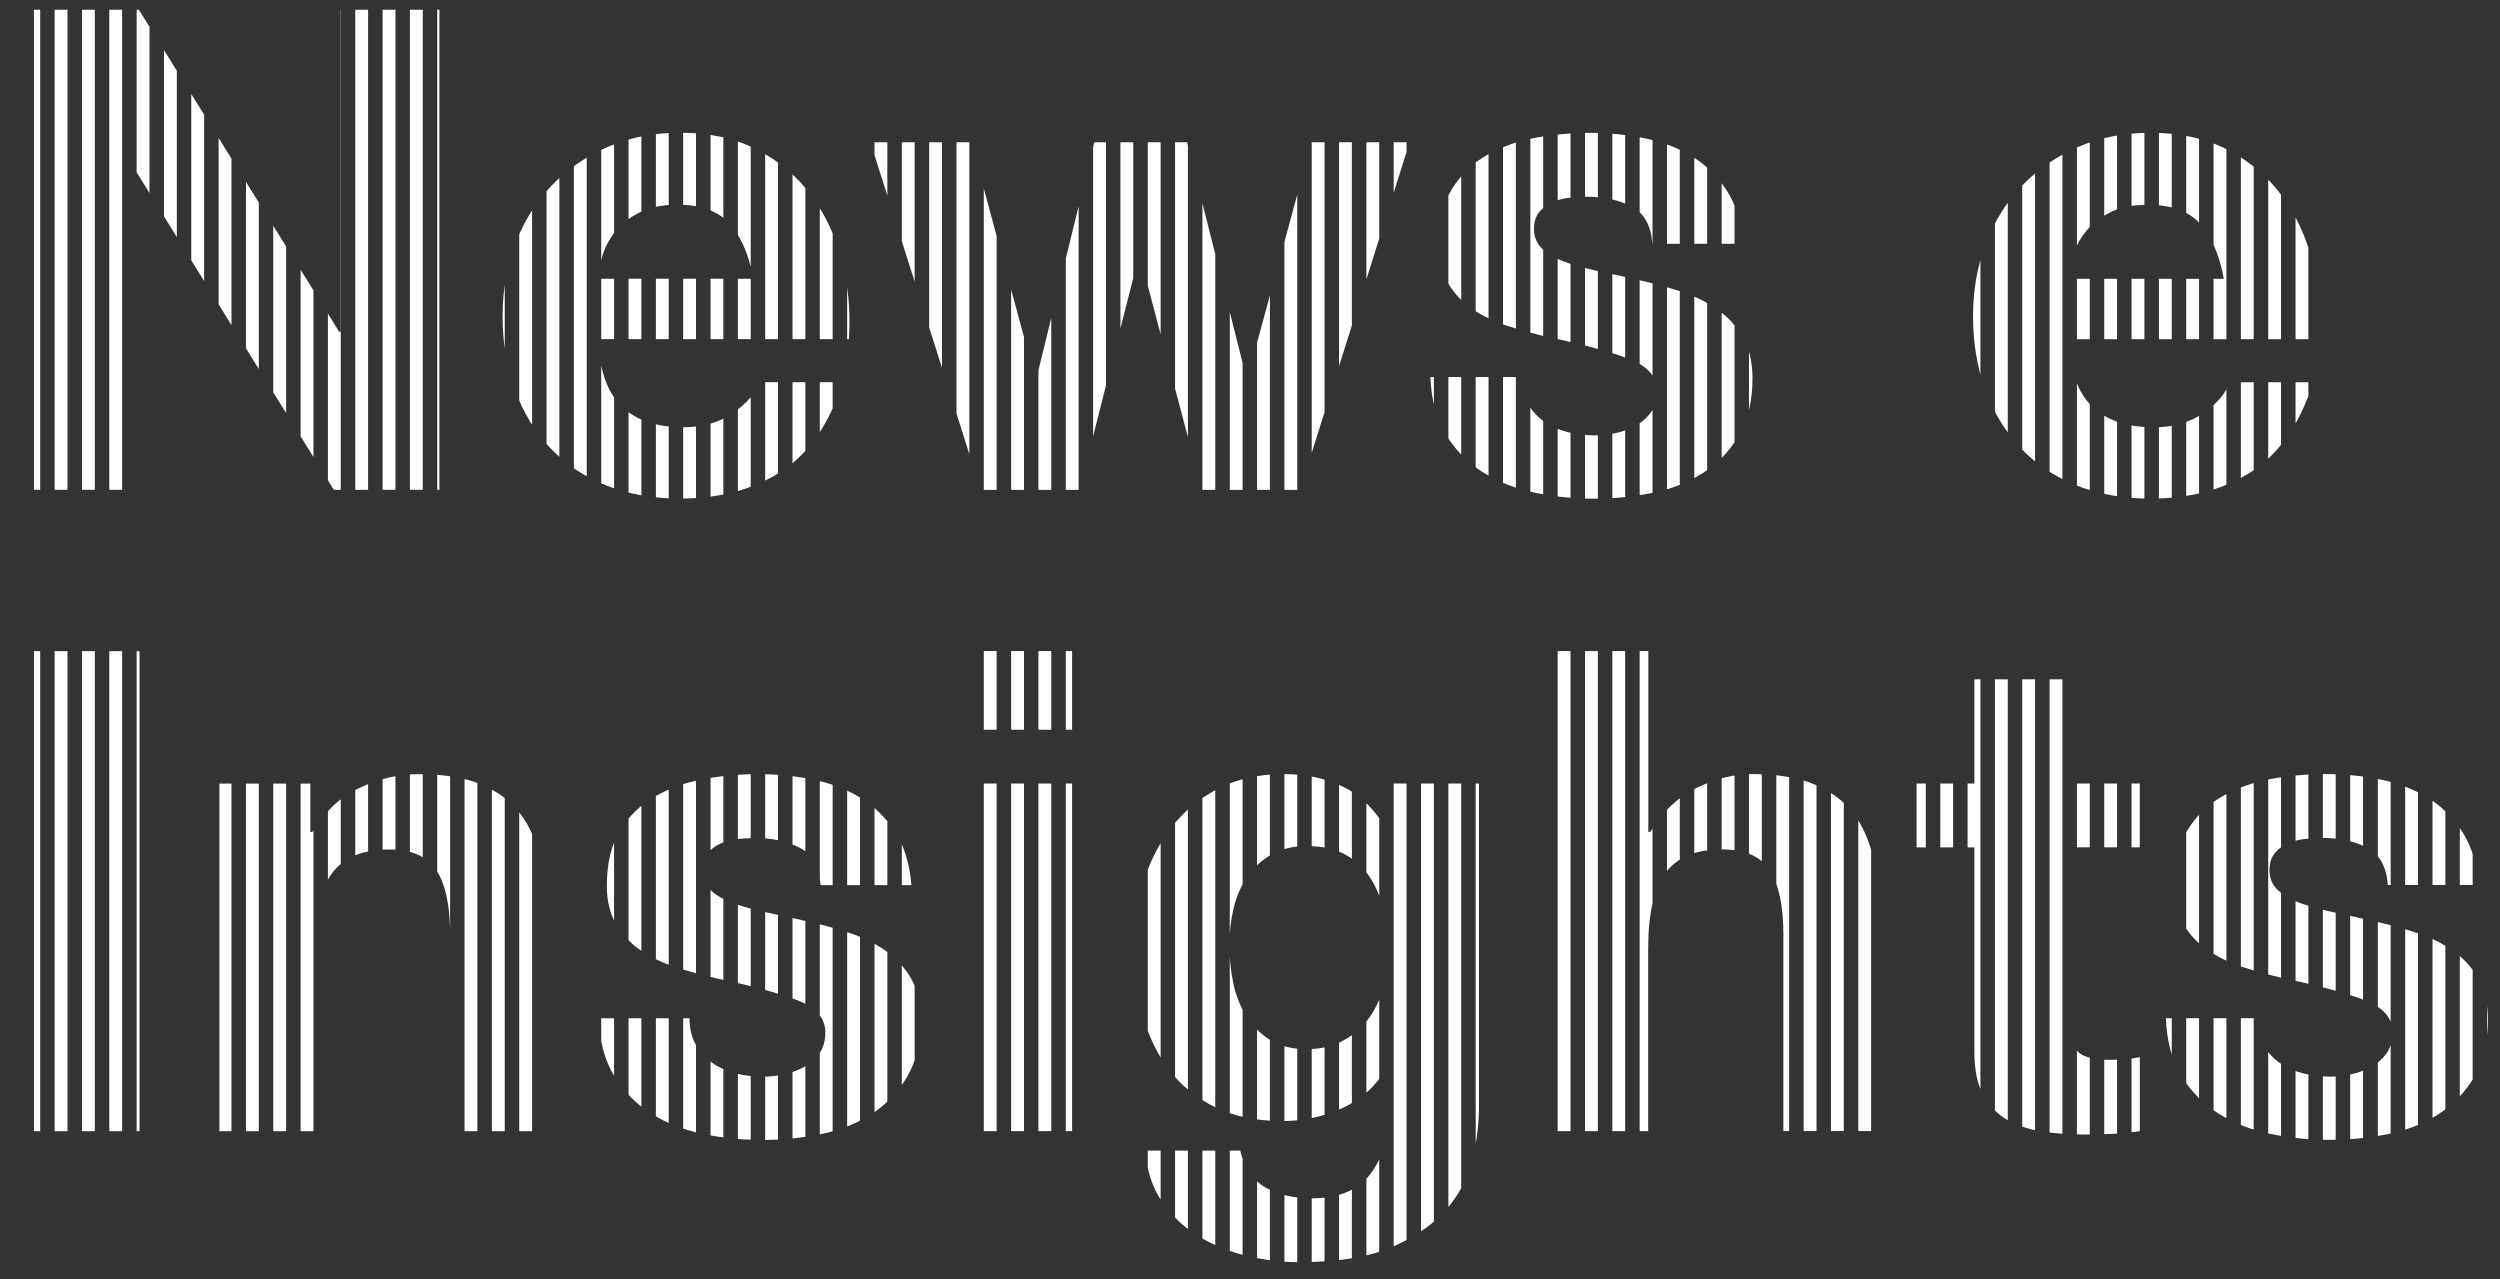
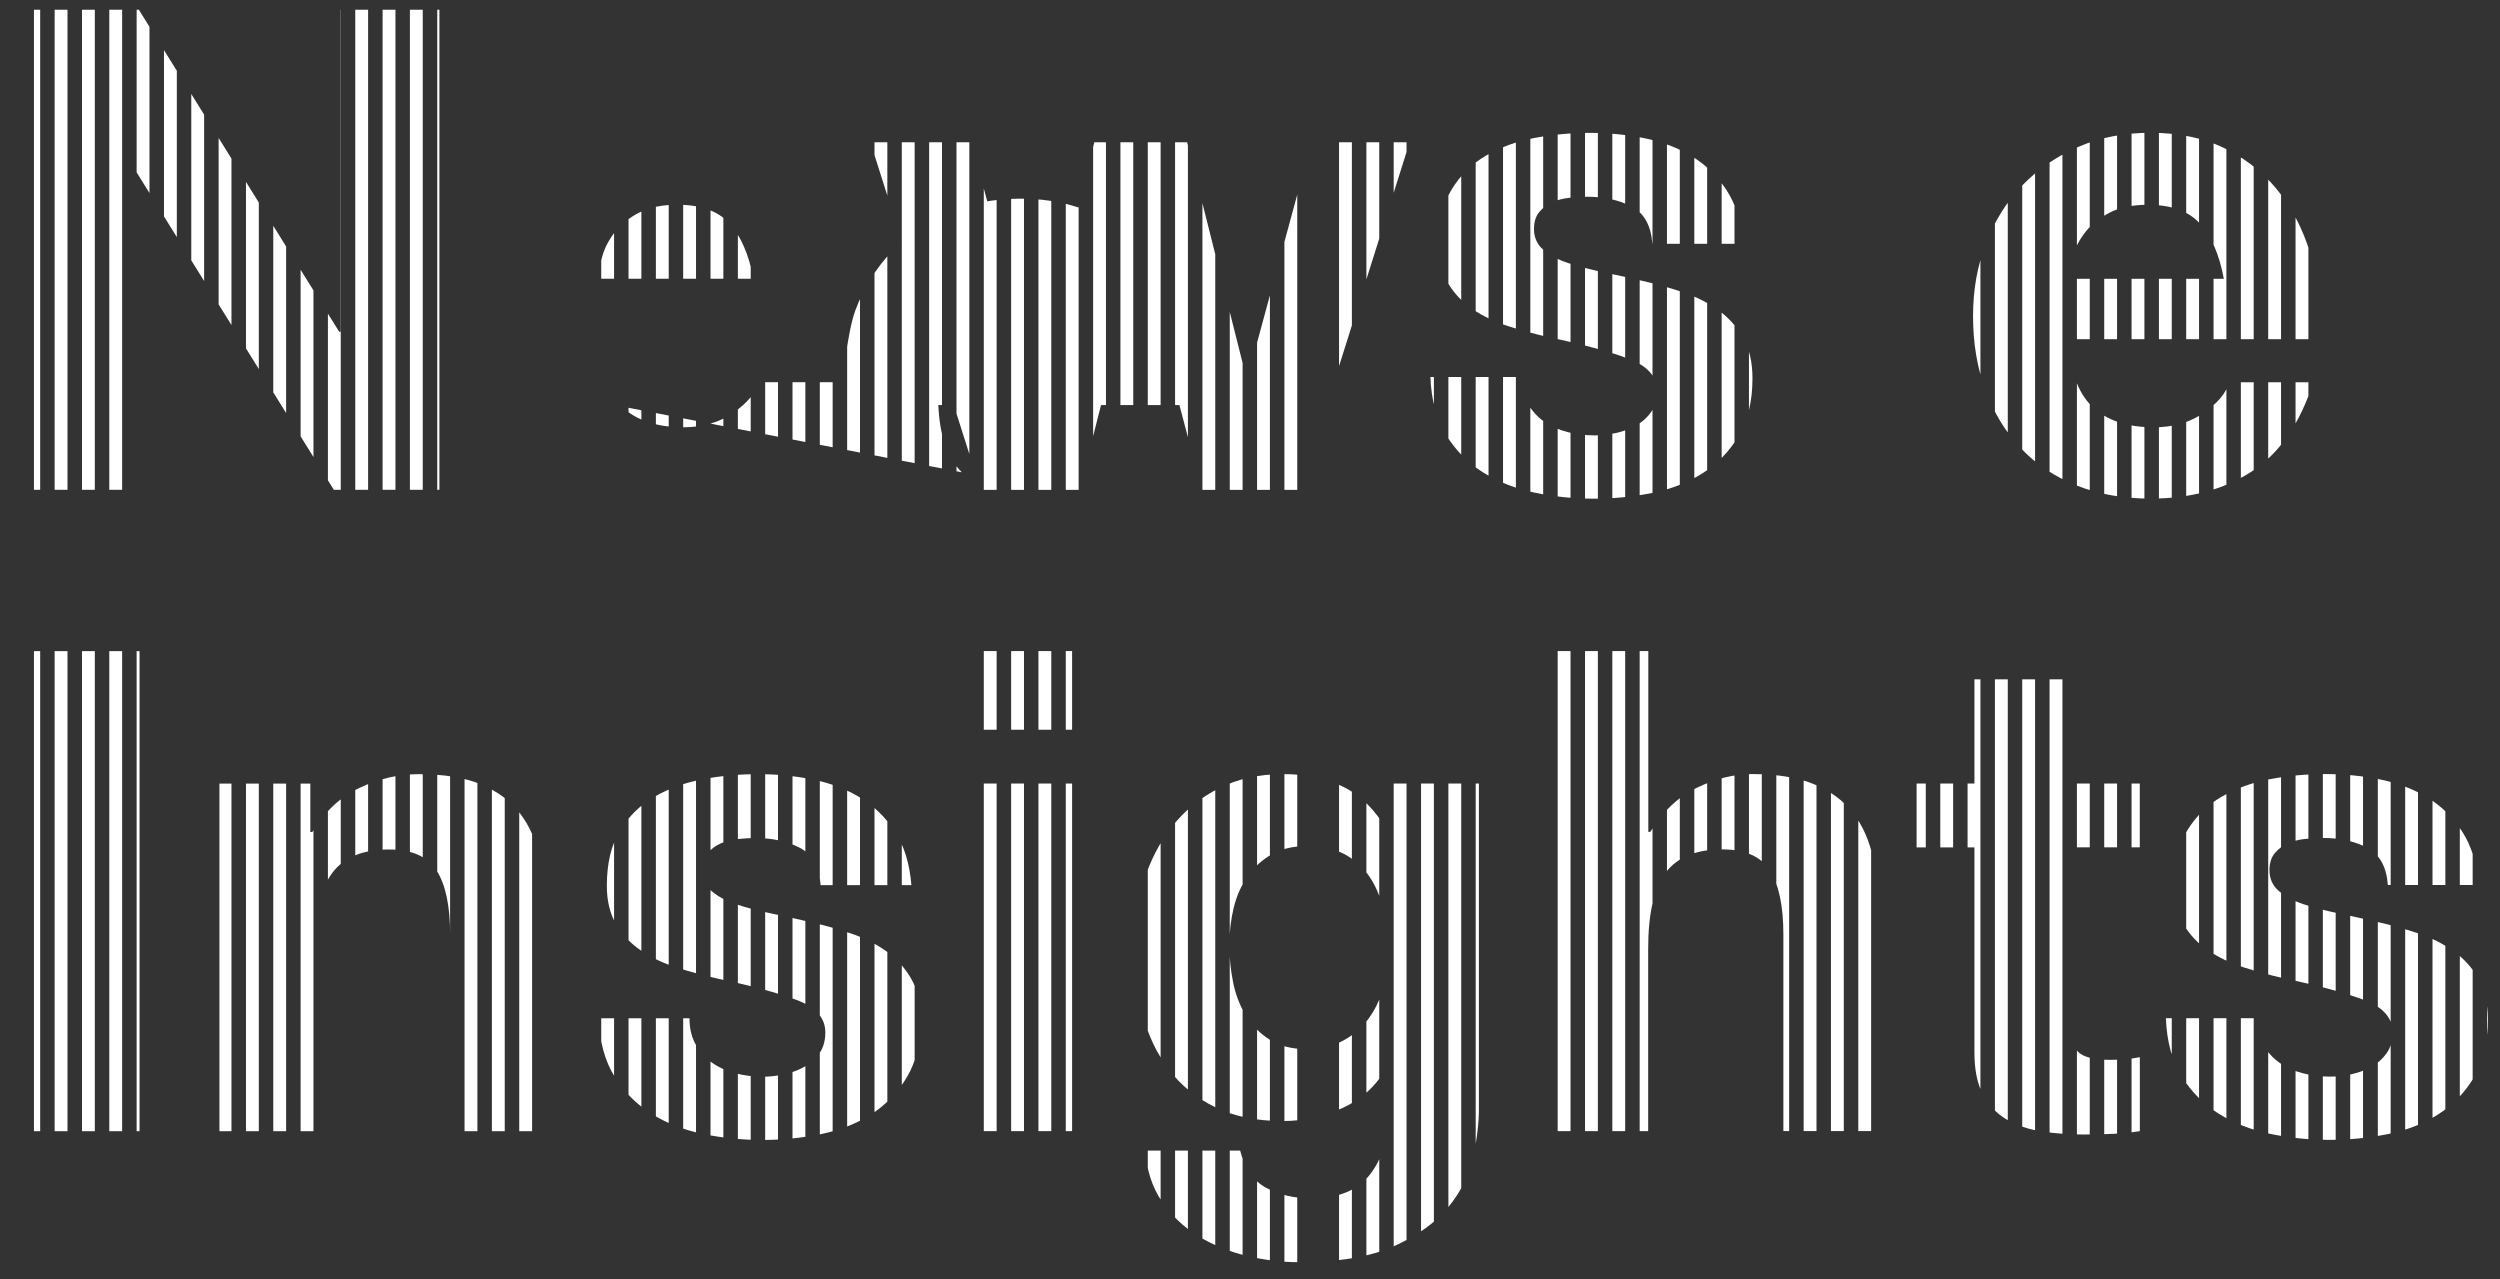
<svg xmlns="http://www.w3.org/2000/svg" id="Camada_2" viewBox="0 0 525.67 268.94">
  <rect x="0" y="0" width="525.67" height="268.94" fill="#333333" stroke="none" />
  <defs>
    <style>.cls-1,.cls-2,.cls-3{fill:none;}.cls-2{stroke:#fff;stroke-miterlimit:10;stroke-width:2.7px;}.cls-3{clip-path:url(#clippath);}</style>
    <clipPath id="clippath">
-       <path class="cls-1" d="m29.2,2.05l42.13,67.72h.28V2.05h20.78v100.94h-22.2L28.21,35.41h-.28v67.58H7.14V2.05h22.06Zm101.51,83.41c3.02,2.92,7.35,4.38,13.01,4.38,4.05,0,7.54-1.01,10.46-3.04,2.92-2.03,4.71-4.17,5.37-6.43h17.67c-2.83,8.76-7.16,15.03-13.01,18.8-5.84,3.77-12.91,5.66-21.21,5.66-5.75,0-10.93-.92-15.55-2.76-4.62-1.84-8.53-4.45-11.73-7.85-3.21-3.39-5.68-7.44-7.42-12.16-1.75-4.71-2.62-9.9-2.62-15.55s.89-10.55,2.69-15.27c1.79-4.71,4.33-8.79,7.63-12.23,3.3-3.44,7.23-6.15,11.81-8.13,4.57-1.98,9.64-2.97,15.2-2.97,6.22,0,11.64,1.2,16.26,3.6,4.62,2.4,8.41,5.63,11.38,9.68,2.97,4.05,5.11,8.67,6.43,13.86,1.32,5.18,1.79,10.6,1.41,16.26h-52.73c.28,6.5,1.93,11.22,4.95,14.14Zm22.69-38.45c-2.4-2.64-6.06-3.96-10.96-3.96-3.21,0-5.87.54-7.99,1.63-2.12,1.08-3.82,2.43-5.09,4.03-1.27,1.6-2.17,3.3-2.69,5.09-.52,1.79-.83,3.39-.92,4.81h32.66c-.94-5.09-2.62-8.95-5.02-11.59Zm99.32,55.99l-13.01-49.06h-.28l-12.44,49.06h-20.78l-23.19-73.09h21.21l13.43,49.62h.28l12.16-49.62h19.51l12.44,49.48h.28l13.43-49.48h20.64l-23.04,73.09h-20.64Zm68.5-18.17c.89,1.55,2.05,2.83,3.46,3.82,1.41.99,3.04,1.72,4.88,2.19,1.84.47,3.75.71,5.73.71,1.41,0,2.9-.16,4.45-.49,1.55-.33,2.97-.85,4.24-1.56s2.33-1.65,3.18-2.83c.85-1.18,1.27-2.66,1.27-4.45,0-3.02-2-5.28-6.01-6.79-4.01-1.51-9.59-3.02-16.75-4.52-2.92-.66-5.77-1.44-8.55-2.33-2.78-.89-5.25-2.07-7.42-3.53-2.17-1.46-3.91-3.3-5.23-5.51-1.32-2.21-1.98-4.92-1.98-8.13,0-4.71.92-8.58,2.76-11.59,1.84-3.01,4.26-5.39,7.28-7.14,3.02-1.74,6.41-2.97,10.18-3.68,3.77-.71,7.63-1.06,11.59-1.06s7.8.38,11.52,1.13c3.72.76,7.04,2.03,9.97,3.82,2.92,1.79,5.35,4.17,7.28,7.14,1.93,2.97,3.09,6.71,3.46,11.24h-19.09c-.28-3.86-1.75-6.48-4.38-7.85-2.64-1.37-5.75-2.05-9.33-2.05-1.13,0-2.36.07-3.68.21-1.32.14-2.52.45-3.61.92-1.08.47-2,1.16-2.76,2.05-.75.9-1.13,2.1-1.13,3.61,0,1.79.66,3.25,1.98,4.38,1.32,1.13,3.04,2.05,5.16,2.76,2.12.71,4.55,1.34,7.28,1.91,2.73.57,5.51,1.18,8.34,1.84,2.92.66,5.77,1.46,8.55,2.4,2.78.94,5.25,2.19,7.42,3.75,2.17,1.55,3.91,3.49,5.23,5.8,1.32,2.31,1.98,5.16,1.98,8.55,0,4.81-.97,8.84-2.9,12.09-1.93,3.25-4.45,5.87-7.56,7.85-3.11,1.98-6.67,3.37-10.67,4.17-4.01.8-8.08,1.2-12.23,1.2s-8.39-.42-12.44-1.27c-4.05-.85-7.66-2.26-10.82-4.24-3.16-1.98-5.75-4.59-7.78-7.85-2.03-3.25-3.13-7.33-3.32-12.23h19.09c0,2.17.45,4.03,1.34,5.58Zm118.68.64c3.01,2.92,7.35,4.38,13.01,4.38,4.05,0,7.54-1.01,10.46-3.04,2.92-2.03,4.71-4.17,5.37-6.43h17.67c-2.83,8.76-7.16,15.03-13.01,18.8-5.84,3.77-12.91,5.66-21.21,5.66-5.75,0-10.93-.92-15.55-2.76-4.62-1.84-8.53-4.45-11.73-7.85-3.21-3.39-5.68-7.44-7.42-12.16-1.75-4.71-2.62-9.9-2.62-15.55s.89-10.55,2.69-15.27c1.79-4.71,4.33-8.79,7.63-12.23,3.3-3.44,7.23-6.15,11.8-8.13,4.57-1.98,9.64-2.97,15.2-2.97,6.22,0,11.64,1.2,16.26,3.6,4.62,2.4,8.41,5.63,11.38,9.68,2.97,4.05,5.11,8.67,6.43,13.86,1.32,5.18,1.79,10.6,1.41,16.26h-52.73c.28,6.5,1.93,11.22,4.95,14.14Zm22.69-38.45c-2.4-2.64-6.06-3.96-10.96-3.96-3.21,0-5.87.54-7.99,1.63-2.12,1.08-3.82,2.43-5.09,4.03-1.27,1.6-2.17,3.3-2.69,5.09-.52,1.79-.83,3.39-.92,4.81h32.66c-.94-5.09-2.62-8.95-5.02-11.59ZM29.34,136.91v100.94H7.14v-100.94h22.2Zm35.91,27.85v10.18h.42c2.54-4.24,5.84-7.33,9.9-9.26,4.05-1.93,8.2-2.9,12.44-2.9,5.37,0,9.78.73,13.22,2.19,3.44,1.46,6.15,3.49,8.13,6.08,1.98,2.59,3.37,5.75,4.17,9.47.8,3.72,1.2,7.85,1.2,12.37v44.96h-20.08v-41.28c0-6.03-.94-10.53-2.83-13.5-1.89-2.97-5.23-4.45-10.04-4.45-5.47,0-9.43,1.63-11.88,4.88-2.45,3.25-3.68,8.6-3.68,16.05v38.31h-20.08v-73.09h19.09Zm81.08,54.92c.9,1.55,2.05,2.83,3.46,3.82,1.41.99,3.04,1.72,4.88,2.19,1.84.47,3.75.71,5.73.71,1.41,0,2.9-.16,4.45-.5,1.56-.33,2.97-.85,4.24-1.56,1.27-.71,2.33-1.65,3.18-2.83.85-1.18,1.27-2.66,1.27-4.45,0-3.02-2-5.28-6.01-6.79-4.01-1.51-9.59-3.02-16.75-4.52-2.92-.66-5.77-1.44-8.55-2.33-2.78-.89-5.26-2.07-7.42-3.53-2.17-1.46-3.91-3.3-5.23-5.51-1.32-2.21-1.98-4.92-1.98-8.13,0-4.71.92-8.58,2.76-11.59,1.84-3.02,4.26-5.39,7.28-7.14,3.02-1.74,6.41-2.97,10.18-3.68,3.77-.71,7.63-1.06,11.59-1.06s7.8.38,11.52,1.13c3.72.76,7.04,2.03,9.97,3.82,2.92,1.79,5.35,4.17,7.28,7.14,1.93,2.97,3.09,6.71,3.46,11.24h-19.09c-.28-3.86-1.75-6.48-4.38-7.85-2.64-1.37-5.75-2.05-9.33-2.05-1.13,0-2.36.07-3.68.21-1.32.14-2.52.45-3.61.92-1.08.47-2,1.16-2.76,2.05-.76.9-1.13,2.1-1.13,3.61,0,1.79.66,3.25,1.98,4.38,1.32,1.13,3.04,2.05,5.16,2.76s4.55,1.34,7.28,1.91c2.73.57,5.51,1.18,8.34,1.84,2.92.66,5.77,1.46,8.55,2.4,2.78.94,5.25,2.19,7.42,3.75,2.17,1.55,3.91,3.49,5.23,5.8,1.32,2.31,1.98,5.16,1.98,8.55,0,4.81-.97,8.84-2.9,12.09-1.93,3.25-4.45,5.87-7.56,7.85s-6.67,3.37-10.67,4.17c-4.01.8-8.08,1.2-12.23,1.2s-8.39-.42-12.44-1.27c-4.05-.85-7.66-2.26-10.81-4.24-3.16-1.98-5.75-4.59-7.78-7.85-2.03-3.25-3.13-7.33-3.32-12.23h19.09c0,2.17.45,4.03,1.34,5.58Zm59.02-66.24v-16.54h20.08v16.54h-20.08Zm20.08,11.31v73.09h-20.08v-73.09h20.08Zm84.33,78.46c-.8,3.77-2.52,7.28-5.16,10.53-2.64,3.25-6.46,6.01-11.45,8.27-5,2.26-11.69,3.39-20.08,3.39-3.58,0-7.23-.45-10.96-1.34-3.72-.9-7.12-2.29-10.18-4.17-3.06-1.89-5.61-4.31-7.63-7.28-2.03-2.97-3.18-6.53-3.46-10.67h19.93c.94,3.77,2.78,6.38,5.51,7.85,2.73,1.46,5.89,2.19,9.47,2.19,5.65,0,9.78-1.7,12.37-5.09,2.59-3.39,3.84-7.68,3.75-12.87v-9.61h-.28c-2.17,3.87-5.25,6.71-9.26,8.55-4.01,1.84-8.22,2.76-12.65,2.76-5.47,0-10.18-.96-14.14-2.9-3.96-1.93-7.21-4.57-9.75-7.92-2.54-3.34-4.41-7.26-5.58-11.73-1.18-4.48-1.77-9.21-1.77-14.21,0-4.71.68-9.26,2.05-13.64,1.37-4.38,3.37-8.25,6.01-11.59,2.64-3.34,5.91-6.01,9.83-7.99,3.91-1.98,8.41-2.97,13.5-2.97,4.81,0,9.02.9,12.65,2.69,3.63,1.79,6.67,4.81,9.12,9.05h.28v-9.75h19.09v68.43c0,2.92-.4,6.27-1.2,10.04Zm-27.5-24.32c2.17-1.13,3.96-2.64,5.37-4.52,1.41-1.88,2.47-4.03,3.18-6.43s1.06-4.92,1.06-7.56c0-3.02-.28-5.87-.85-8.55-.57-2.69-1.51-5.07-2.83-7.14-1.32-2.07-3.06-3.72-5.23-4.95-2.17-1.22-4.9-1.84-8.2-1.84-2.83,0-5.25.57-7.28,1.7-2.03,1.13-3.72,2.66-5.09,4.59-1.37,1.93-2.36,4.15-2.97,6.64-.61,2.5-.92,5.11-.92,7.85s.26,5.25.78,7.85c.52,2.59,1.41,4.93,2.69,7,1.27,2.07,2.94,3.77,5.02,5.09,2.07,1.32,4.67,1.98,7.78,1.98,2.83,0,5.32-.57,7.49-1.7Zm64.33-82v38.03h.42c2.54-4.24,5.8-7.33,9.75-9.26,3.96-1.93,7.82-2.9,11.59-2.9,5.37,0,9.78.73,13.22,2.19,3.44,1.46,6.15,3.49,8.13,6.08,1.98,2.59,3.37,5.75,4.17,9.47.8,3.72,1.2,7.85,1.2,12.37v44.96h-20.08v-41.28c0-6.03-.94-10.53-2.83-13.5-1.89-2.97-5.23-4.45-10.04-4.45-5.47,0-9.43,1.63-11.88,4.88-2.45,3.25-3.68,8.6-3.68,16.05v38.31h-20.08v-100.94h20.08Zm103.34,27.85v13.43h-14.7v36.19c0,3.39.57,5.66,1.7,6.79,1.13,1.13,3.39,1.7,6.79,1.7,1.13,0,2.21-.05,3.25-.14,1.04-.09,2.03-.23,2.97-.42v15.55c-1.7.28-3.58.47-5.65.57-2.08.09-4.1.14-6.08.14-3.11,0-6.06-.21-8.84-.64-2.78-.42-5.23-1.25-7.35-2.47-2.12-1.22-3.79-2.97-5.02-5.23-1.23-2.26-1.84-5.23-1.84-8.91v-43.12h-12.16v-13.43h12.16v-21.91h20.08v21.91h14.7Zm25.94,54.92c.89,1.55,2.05,2.83,3.46,3.82,1.41.99,3.04,1.72,4.88,2.19,1.84.47,3.75.71,5.73.71,1.41,0,2.9-.16,4.45-.5,1.55-.33,2.97-.85,4.24-1.56,1.27-.71,2.33-1.65,3.18-2.83.85-1.18,1.27-2.66,1.27-4.45,0-3.02-2-5.28-6.01-6.79-4.01-1.51-9.59-3.02-16.75-4.52-2.92-.66-5.77-1.44-8.55-2.33-2.78-.89-5.25-2.07-7.42-3.53-2.17-1.46-3.91-3.3-5.23-5.51-1.32-2.21-1.98-4.92-1.98-8.13,0-4.71.92-8.58,2.76-11.59,1.84-3.02,4.26-5.39,7.28-7.14,3.02-1.74,6.41-2.97,10.18-3.68,3.77-.71,7.63-1.06,11.59-1.06s7.8.38,11.52,1.13c3.72.76,7.04,2.03,9.97,3.82,2.92,1.79,5.35,4.17,7.28,7.14,1.93,2.97,3.09,6.71,3.46,11.24h-19.09c-.28-3.86-1.75-6.48-4.38-7.85-2.64-1.37-5.75-2.05-9.33-2.05-1.13,0-2.36.07-3.68.21-1.32.14-2.52.45-3.61.92-1.08.47-2,1.16-2.76,2.05-.75.9-1.13,2.1-1.13,3.61,0,1.79.66,3.25,1.98,4.38,1.32,1.13,3.04,2.05,5.16,2.76,2.12.71,4.55,1.34,7.28,1.91,2.73.57,5.51,1.18,8.34,1.84,2.92.66,5.77,1.46,8.55,2.4,2.78.94,5.25,2.19,7.42,3.75,2.17,1.55,3.91,3.49,5.23,5.8,1.32,2.31,1.98,5.16,1.98,8.55,0,4.81-.97,8.84-2.9,12.09-1.93,3.25-4.45,5.87-7.56,7.85s-6.67,3.37-10.67,4.17c-4.01.8-8.08,1.2-12.23,1.2s-8.39-.42-12.44-1.27c-4.05-.85-7.66-2.26-10.82-4.24-3.16-1.98-5.75-4.59-7.78-7.85-2.03-3.25-3.13-7.33-3.32-12.23h19.09c0,2.17.45,4.03,1.34,5.58Z" />
+       <path class="cls-1" d="m29.2,2.05l42.13,67.72h.28V2.05h20.78v100.94h-22.2L28.21,35.41h-.28v67.58H7.14V2.05h22.06Zm101.51,83.41c3.02,2.92,7.35,4.38,13.01,4.38,4.05,0,7.54-1.01,10.46-3.04,2.92-2.03,4.71-4.17,5.37-6.43h17.67s.89-10.55,2.69-15.27c1.79-4.71,4.33-8.79,7.63-12.23,3.3-3.44,7.23-6.15,11.81-8.13,4.57-1.98,9.64-2.97,15.2-2.97,6.22,0,11.64,1.2,16.26,3.6,4.62,2.4,8.41,5.63,11.38,9.68,2.97,4.05,5.11,8.67,6.43,13.86,1.32,5.18,1.79,10.6,1.41,16.26h-52.73c.28,6.5,1.93,11.22,4.95,14.14Zm22.69-38.45c-2.4-2.64-6.06-3.96-10.96-3.96-3.21,0-5.87.54-7.99,1.63-2.12,1.08-3.82,2.43-5.09,4.03-1.27,1.6-2.17,3.3-2.69,5.09-.52,1.79-.83,3.39-.92,4.81h32.66c-.94-5.09-2.62-8.95-5.02-11.59Zm99.32,55.99l-13.01-49.06h-.28l-12.44,49.06h-20.78l-23.19-73.09h21.21l13.43,49.62h.28l12.16-49.62h19.51l12.44,49.48h.28l13.43-49.48h20.64l-23.04,73.09h-20.64Zm68.5-18.17c.89,1.55,2.05,2.83,3.46,3.82,1.41.99,3.04,1.72,4.88,2.19,1.84.47,3.75.71,5.73.71,1.41,0,2.9-.16,4.45-.49,1.55-.33,2.97-.85,4.24-1.56s2.33-1.65,3.18-2.83c.85-1.18,1.27-2.66,1.27-4.45,0-3.02-2-5.28-6.01-6.79-4.01-1.51-9.59-3.02-16.75-4.52-2.92-.66-5.77-1.44-8.55-2.33-2.78-.89-5.25-2.07-7.42-3.53-2.17-1.46-3.91-3.3-5.23-5.51-1.32-2.21-1.98-4.92-1.98-8.13,0-4.71.92-8.58,2.76-11.59,1.84-3.01,4.26-5.39,7.28-7.14,3.02-1.74,6.41-2.97,10.18-3.68,3.77-.71,7.63-1.06,11.59-1.06s7.8.38,11.52,1.13c3.72.76,7.04,2.03,9.97,3.82,2.92,1.79,5.35,4.17,7.28,7.14,1.93,2.97,3.09,6.71,3.46,11.24h-19.09c-.28-3.86-1.75-6.48-4.38-7.85-2.64-1.37-5.75-2.05-9.33-2.05-1.13,0-2.36.07-3.68.21-1.32.14-2.52.45-3.61.92-1.08.47-2,1.16-2.76,2.05-.75.9-1.13,2.1-1.13,3.61,0,1.79.66,3.25,1.98,4.38,1.32,1.13,3.04,2.05,5.16,2.76,2.12.71,4.55,1.34,7.28,1.91,2.73.57,5.51,1.18,8.34,1.84,2.92.66,5.77,1.46,8.55,2.4,2.78.94,5.25,2.19,7.42,3.75,2.17,1.55,3.91,3.49,5.23,5.8,1.32,2.31,1.98,5.16,1.98,8.55,0,4.81-.97,8.84-2.9,12.09-1.93,3.25-4.45,5.87-7.56,7.85-3.11,1.98-6.67,3.37-10.67,4.17-4.01.8-8.08,1.2-12.23,1.2s-8.39-.42-12.44-1.27c-4.05-.85-7.66-2.26-10.82-4.24-3.16-1.98-5.75-4.59-7.78-7.85-2.03-3.25-3.13-7.33-3.32-12.23h19.09c0,2.17.45,4.03,1.34,5.58Zm118.68.64c3.01,2.92,7.35,4.38,13.01,4.38,4.05,0,7.54-1.01,10.46-3.04,2.92-2.03,4.71-4.17,5.37-6.43h17.67c-2.83,8.76-7.16,15.03-13.01,18.8-5.84,3.77-12.91,5.66-21.21,5.66-5.75,0-10.93-.92-15.55-2.76-4.62-1.84-8.53-4.45-11.73-7.85-3.21-3.39-5.68-7.44-7.42-12.16-1.75-4.71-2.62-9.9-2.62-15.55s.89-10.55,2.69-15.27c1.79-4.71,4.33-8.79,7.63-12.23,3.3-3.44,7.23-6.15,11.8-8.13,4.57-1.98,9.64-2.97,15.2-2.97,6.22,0,11.64,1.2,16.26,3.6,4.62,2.4,8.41,5.63,11.38,9.68,2.97,4.05,5.11,8.67,6.43,13.86,1.32,5.18,1.79,10.6,1.41,16.26h-52.73c.28,6.5,1.93,11.22,4.95,14.14Zm22.69-38.45c-2.4-2.64-6.06-3.96-10.96-3.96-3.21,0-5.87.54-7.99,1.63-2.12,1.08-3.82,2.43-5.09,4.03-1.27,1.6-2.17,3.3-2.69,5.09-.52,1.79-.83,3.39-.92,4.81h32.66c-.94-5.09-2.62-8.95-5.02-11.59ZM29.34,136.91v100.94H7.14v-100.94h22.2Zm35.91,27.85v10.18h.42c2.54-4.24,5.84-7.33,9.9-9.26,4.05-1.93,8.2-2.9,12.44-2.9,5.37,0,9.78.73,13.22,2.19,3.44,1.46,6.15,3.49,8.13,6.08,1.98,2.59,3.37,5.75,4.17,9.47.8,3.72,1.2,7.85,1.2,12.37v44.96h-20.08v-41.28c0-6.03-.94-10.53-2.83-13.5-1.89-2.97-5.23-4.45-10.04-4.45-5.47,0-9.43,1.63-11.88,4.88-2.45,3.25-3.68,8.6-3.68,16.05v38.31h-20.08v-73.09h19.09Zm81.08,54.92c.9,1.55,2.05,2.83,3.46,3.82,1.41.99,3.04,1.72,4.88,2.19,1.84.47,3.75.71,5.73.71,1.41,0,2.9-.16,4.45-.5,1.56-.33,2.97-.85,4.24-1.56,1.27-.71,2.33-1.65,3.18-2.83.85-1.18,1.27-2.66,1.27-4.45,0-3.02-2-5.28-6.01-6.79-4.01-1.51-9.59-3.02-16.75-4.52-2.92-.66-5.77-1.44-8.55-2.33-2.78-.89-5.26-2.07-7.42-3.53-2.17-1.46-3.91-3.3-5.23-5.51-1.32-2.21-1.98-4.92-1.98-8.13,0-4.71.92-8.58,2.76-11.59,1.84-3.02,4.26-5.39,7.28-7.14,3.02-1.74,6.41-2.97,10.18-3.68,3.77-.71,7.63-1.06,11.59-1.06s7.8.38,11.52,1.13c3.72.76,7.04,2.03,9.97,3.82,2.92,1.79,5.35,4.17,7.28,7.14,1.93,2.97,3.09,6.71,3.46,11.24h-19.09c-.28-3.86-1.75-6.48-4.38-7.85-2.64-1.37-5.75-2.05-9.33-2.05-1.13,0-2.36.07-3.68.21-1.32.14-2.52.45-3.61.92-1.08.47-2,1.16-2.76,2.05-.76.9-1.13,2.1-1.13,3.61,0,1.79.66,3.25,1.98,4.38,1.32,1.13,3.04,2.05,5.16,2.76s4.55,1.34,7.28,1.91c2.73.57,5.51,1.18,8.34,1.84,2.92.66,5.77,1.46,8.55,2.4,2.78.94,5.25,2.19,7.42,3.75,2.17,1.55,3.91,3.49,5.23,5.8,1.32,2.31,1.98,5.16,1.98,8.55,0,4.81-.97,8.84-2.9,12.09-1.93,3.25-4.45,5.87-7.56,7.85s-6.67,3.37-10.67,4.17c-4.01.8-8.08,1.2-12.23,1.2s-8.39-.42-12.44-1.27c-4.05-.85-7.66-2.26-10.81-4.24-3.16-1.98-5.75-4.59-7.78-7.85-2.03-3.25-3.13-7.33-3.32-12.23h19.09c0,2.17.45,4.03,1.34,5.58Zm59.02-66.24v-16.54h20.08v16.54h-20.08Zm20.08,11.31v73.09h-20.08v-73.09h20.08Zm84.33,78.46c-.8,3.77-2.52,7.28-5.16,10.53-2.64,3.25-6.46,6.01-11.45,8.27-5,2.26-11.69,3.39-20.08,3.39-3.58,0-7.23-.45-10.96-1.34-3.72-.9-7.12-2.29-10.18-4.17-3.06-1.89-5.61-4.31-7.63-7.28-2.03-2.97-3.18-6.53-3.46-10.67h19.93c.94,3.77,2.78,6.38,5.51,7.85,2.73,1.46,5.89,2.19,9.47,2.19,5.65,0,9.78-1.7,12.37-5.09,2.59-3.39,3.84-7.68,3.75-12.87v-9.61h-.28c-2.17,3.87-5.25,6.71-9.26,8.55-4.01,1.84-8.22,2.76-12.65,2.76-5.47,0-10.18-.96-14.14-2.9-3.96-1.93-7.21-4.57-9.75-7.92-2.54-3.34-4.41-7.26-5.58-11.73-1.18-4.48-1.77-9.21-1.77-14.21,0-4.71.68-9.26,2.05-13.64,1.37-4.38,3.37-8.25,6.01-11.59,2.64-3.34,5.91-6.01,9.83-7.99,3.91-1.98,8.41-2.97,13.5-2.97,4.81,0,9.02.9,12.65,2.69,3.63,1.79,6.67,4.81,9.12,9.05h.28v-9.75h19.09v68.43c0,2.92-.4,6.27-1.2,10.04Zm-27.5-24.32c2.17-1.13,3.96-2.64,5.37-4.52,1.41-1.88,2.47-4.03,3.18-6.43s1.06-4.92,1.06-7.56c0-3.02-.28-5.87-.85-8.55-.57-2.69-1.51-5.07-2.83-7.14-1.32-2.07-3.06-3.72-5.23-4.95-2.17-1.22-4.9-1.84-8.2-1.84-2.83,0-5.25.57-7.28,1.7-2.03,1.13-3.72,2.66-5.09,4.59-1.37,1.93-2.36,4.15-2.97,6.64-.61,2.5-.92,5.11-.92,7.85s.26,5.25.78,7.85c.52,2.59,1.41,4.93,2.69,7,1.27,2.07,2.94,3.77,5.02,5.09,2.07,1.32,4.67,1.98,7.78,1.98,2.83,0,5.32-.57,7.49-1.7Zm64.33-82v38.03h.42c2.54-4.24,5.8-7.33,9.75-9.26,3.96-1.93,7.82-2.9,11.59-2.9,5.37,0,9.78.73,13.22,2.19,3.44,1.46,6.15,3.49,8.13,6.08,1.98,2.59,3.37,5.75,4.17,9.47.8,3.72,1.2,7.85,1.2,12.37v44.96h-20.08v-41.28c0-6.03-.94-10.53-2.83-13.5-1.89-2.97-5.23-4.45-10.04-4.45-5.47,0-9.43,1.63-11.88,4.88-2.45,3.25-3.68,8.6-3.68,16.05v38.31h-20.08v-100.94h20.08Zm103.34,27.85v13.43h-14.7v36.19c0,3.39.57,5.66,1.7,6.79,1.13,1.13,3.39,1.7,6.79,1.7,1.13,0,2.21-.05,3.25-.14,1.04-.09,2.03-.23,2.97-.42v15.55c-1.7.28-3.58.47-5.65.57-2.08.09-4.1.14-6.08.14-3.11,0-6.06-.21-8.84-.64-2.78-.42-5.23-1.25-7.35-2.47-2.12-1.22-3.79-2.97-5.02-5.23-1.23-2.26-1.84-5.23-1.84-8.91v-43.12h-12.16v-13.43h12.16v-21.91h20.08v21.91h14.7Zm25.94,54.92c.89,1.55,2.05,2.83,3.46,3.82,1.41.99,3.04,1.72,4.88,2.19,1.84.47,3.75.71,5.73.71,1.41,0,2.9-.16,4.45-.5,1.55-.33,2.97-.85,4.24-1.56,1.27-.71,2.33-1.65,3.18-2.83.85-1.18,1.27-2.66,1.27-4.45,0-3.02-2-5.28-6.01-6.79-4.01-1.51-9.59-3.02-16.75-4.52-2.92-.66-5.77-1.44-8.55-2.33-2.78-.89-5.25-2.07-7.42-3.53-2.17-1.46-3.91-3.3-5.23-5.51-1.32-2.21-1.98-4.92-1.98-8.13,0-4.71.92-8.58,2.76-11.59,1.84-3.02,4.26-5.39,7.28-7.14,3.02-1.74,6.41-2.97,10.18-3.68,3.77-.71,7.63-1.06,11.59-1.06s7.8.38,11.52,1.13c3.72.76,7.04,2.03,9.97,3.82,2.92,1.79,5.35,4.17,7.28,7.14,1.93,2.97,3.09,6.71,3.46,11.24h-19.09c-.28-3.86-1.75-6.48-4.38-7.85-2.64-1.37-5.75-2.05-9.33-2.05-1.13,0-2.36.07-3.68.21-1.32.14-2.52.45-3.61.92-1.08.47-2,1.16-2.76,2.05-.75.9-1.13,2.1-1.13,3.61,0,1.79.66,3.25,1.98,4.38,1.32,1.13,3.04,2.05,5.16,2.76,2.12.71,4.55,1.34,7.28,1.91,2.73.57,5.51,1.18,8.34,1.84,2.92.66,5.77,1.46,8.55,2.4,2.78.94,5.25,2.19,7.42,3.75,2.17,1.55,3.91,3.49,5.23,5.8,1.32,2.31,1.98,5.16,1.98,8.55,0,4.81-.97,8.84-2.9,12.09-1.93,3.25-4.45,5.87-7.56,7.85s-6.67,3.37-10.67,4.17c-4.01.8-8.08,1.2-12.23,1.2s-8.39-.42-12.44-1.27c-4.05-.85-7.66-2.26-10.82-4.24-3.16-1.98-5.75-4.59-7.78-7.85-2.03-3.25-3.13-7.33-3.32-12.23h19.09c0,2.17.45,4.03,1.34,5.58Z" />
    </clipPath>
  </defs>
  <g id="Camada_1-2">
    <g class="cls-3">
      <line class="cls-2" x1="1.35" x2="1.35" y2="268.94" />
      <line class="cls-2" x1="7.1" x2="7.1" y2="268.94" />
      <line class="cls-2" x1="12.84" x2="12.84" y2="268.94" />
      <line class="cls-2" x1="18.59" x2="18.59" y2="268.94" />
      <line class="cls-2" x1="24.33" x2="24.33" y2="268.94" />
      <line class="cls-2" x1="30.08" x2="30.08" y2="268.94" />
      <line class="cls-2" x1="35.83" x2="35.83" y2="268.94" />
      <line class="cls-2" x1="41.57" x2="41.57" y2="268.94" />
      <line class="cls-2" x1="47.32" x2="47.32" y2="268.94" />
      <line class="cls-2" x1="53.07" x2="53.07" y2="268.94" />
      <line class="cls-2" x1="58.81" x2="58.81" y2="268.94" />
      <line class="cls-2" x1="64.56" x2="64.56" y2="268.94" />
      <line class="cls-2" x1="70.3" x2="70.3" y2="268.94" />
      <line class="cls-2" x1="76.05" x2="76.05" y2="268.94" />
      <line class="cls-2" x1="81.8" x2="81.8" y2="268.94" />
      <line class="cls-2" x1="87.54" x2="87.54" y2="268.94" />
      <line class="cls-2" x1="93.29" x2="93.29" y2="268.94" />
      <line class="cls-2" x1="99.03" x2="99.03" y2="268.94" />
      <line class="cls-2" x1="104.78" x2="104.78" y2="268.94" />
      <line class="cls-2" x1="110.53" x2="110.53" y2="268.94" />
      <line class="cls-2" x1="116.27" x2="116.27" y2="268.94" />
      <line class="cls-2" x1="122.02" x2="122.02" y2="268.94" />
      <line class="cls-2" x1="127.77" x2="127.77" y2="268.94" />
      <line class="cls-2" x1="133.51" x2="133.51" y2="268.94" />
      <line class="cls-2" x1="139.26" x2="139.26" y2="268.94" />
      <line class="cls-2" x1="145" x2="145" y2="268.94" />
      <line class="cls-2" x1="150.75" x2="150.75" y2="268.94" />
      <line class="cls-2" x1="156.5" x2="156.5" y2="268.94" />
      <line class="cls-2" x1="162.24" x2="162.24" y2="268.94" />
      <line class="cls-2" x1="167.99" x2="167.99" y2="268.94" />
      <line class="cls-2" x1="173.73" x2="173.73" y2="268.94" />
      <line class="cls-2" x1="179.48" x2="179.48" y2="268.94" />
      <line class="cls-2" x1="185.23" x2="185.23" y2="268.94" />
      <line class="cls-2" x1="190.97" x2="190.97" y2="268.94" />
      <line class="cls-2" x1="196.72" x2="196.72" y2="268.94" />
      <line class="cls-2" x1="202.47" x2="202.47" y2="268.94" />
      <line class="cls-2" x1="208.21" x2="208.21" y2="268.94" />
      <line class="cls-2" x1="213.96" x2="213.96" y2="268.94" />
      <line class="cls-2" x1="219.7" x2="219.7" y2="268.94" />
      <line class="cls-2" x1="225.45" x2="225.45" y2="268.94" />
      <line class="cls-2" x1="231.2" x2="231.2" y2="268.94" />
      <line class="cls-2" x1="236.94" x2="236.94" y2="268.94" />
      <line class="cls-2" x1="242.69" x2="242.69" y2="268.94" />
      <line class="cls-2" x1="248.43" x2="248.43" y2="268.94" />
      <line class="cls-2" x1="254.18" x2="254.18" y2="268.94" />
      <line class="cls-2" x1="259.93" x2="259.93" y2="268.94" />
      <line class="cls-2" x1="265.67" x2="265.67" y2="268.94" />
      <line class="cls-2" x1="271.42" x2="271.42" y2="268.94" />
-       <line class="cls-2" x1="277.16" x2="277.16" y2="268.94" />
      <line class="cls-2" x1="282.91" x2="282.91" y2="268.94" />
      <line class="cls-2" x1="288.66" x2="288.66" y2="268.94" />
      <line class="cls-2" x1="294.4" x2="294.4" y2="268.94" />
      <line class="cls-2" x1="300.15" x2="300.15" y2="268.94" />
      <line class="cls-2" x1="305.9" x2="305.9" y2="268.94" />
      <line class="cls-2" x1="311.64" x2="311.64" y2="268.94" />
      <line class="cls-2" x1="317.39" x2="317.39" y2="268.94" />
      <line class="cls-2" x1="323.13" x2="323.13" y2="268.94" />
      <line class="cls-2" x1="328.88" x2="328.88" y2="268.94" />
      <line class="cls-2" x1="334.63" x2="334.63" y2="268.94" />
      <line class="cls-2" x1="340.37" x2="340.37" y2="268.94" />
      <line class="cls-2" x1="346.12" x2="346.12" y2="268.94" />
      <line class="cls-2" x1="351.86" x2="351.86" y2="268.94" />
      <line class="cls-2" x1="357.61" x2="357.61" y2="268.94" />
      <line class="cls-2" x1="363.36" x2="363.36" y2="268.94" />
      <line class="cls-2" x1="369.1" x2="369.1" y2="268.94" />
      <line class="cls-2" x1="374.85" x2="374.85" y2="268.94" />
      <line class="cls-2" x1="380.6" x2="380.6" y2="268.94" />
      <line class="cls-2" x1="386.34" x2="386.34" y2="268.94" />
      <line class="cls-2" x1="392.09" x2="392.09" y2="268.94" />
      <line class="cls-2" x1="397.83" x2="397.83" y2="268.94" />
      <line class="cls-2" x1="403.58" x2="403.58" y2="268.94" />
      <line class="cls-2" x1="409.33" x2="409.33" y2="268.94" />
      <line class="cls-2" x1="415.07" x2="415.07" y2="268.94" />
      <line class="cls-2" x1="420.82" x2="420.82" y2="268.94" />
      <line class="cls-2" x1="426.56" x2="426.56" y2="268.94" />
      <line class="cls-2" x1="432.31" x2="432.31" y2="268.94" />
      <line class="cls-2" x1="438.06" x2="438.06" y2="268.94" />
      <line class="cls-2" x1="443.8" x2="443.8" y2="268.94" />
      <line class="cls-2" x1="449.55" x2="449.55" y2="268.94" />
      <line class="cls-2" x1="455.3" x2="455.3" y2="268.94" />
      <line class="cls-2" x1="461.04" x2="461.04" y2="268.94" />
      <line class="cls-2" x1="466.79" x2="466.79" y2="268.94" />
      <line class="cls-2" x1="472.53" x2="472.53" y2="268.94" />
      <line class="cls-2" x1="478.28" x2="478.28" y2="268.94" />
      <line class="cls-2" x1="484.03" x2="484.03" y2="268.94" />
      <line class="cls-2" x1="489.77" x2="489.77" y2="268.94" />
      <line class="cls-2" x1="495.52" x2="495.52" y2="268.94" />
      <line class="cls-2" x1="501.33" x2="501.33" y2="268.94" />
      <line class="cls-2" x1="507.08" x2="507.08" y2="268.94" />
      <line class="cls-2" x1="512.83" x2="512.83" y2="268.94" />
      <line class="cls-2" x1="518.57" x2="518.57" y2="268.94" />
      <line class="cls-2" x1="524.32" x2="524.32" y2="268.94" />
    </g>
  </g>
</svg>